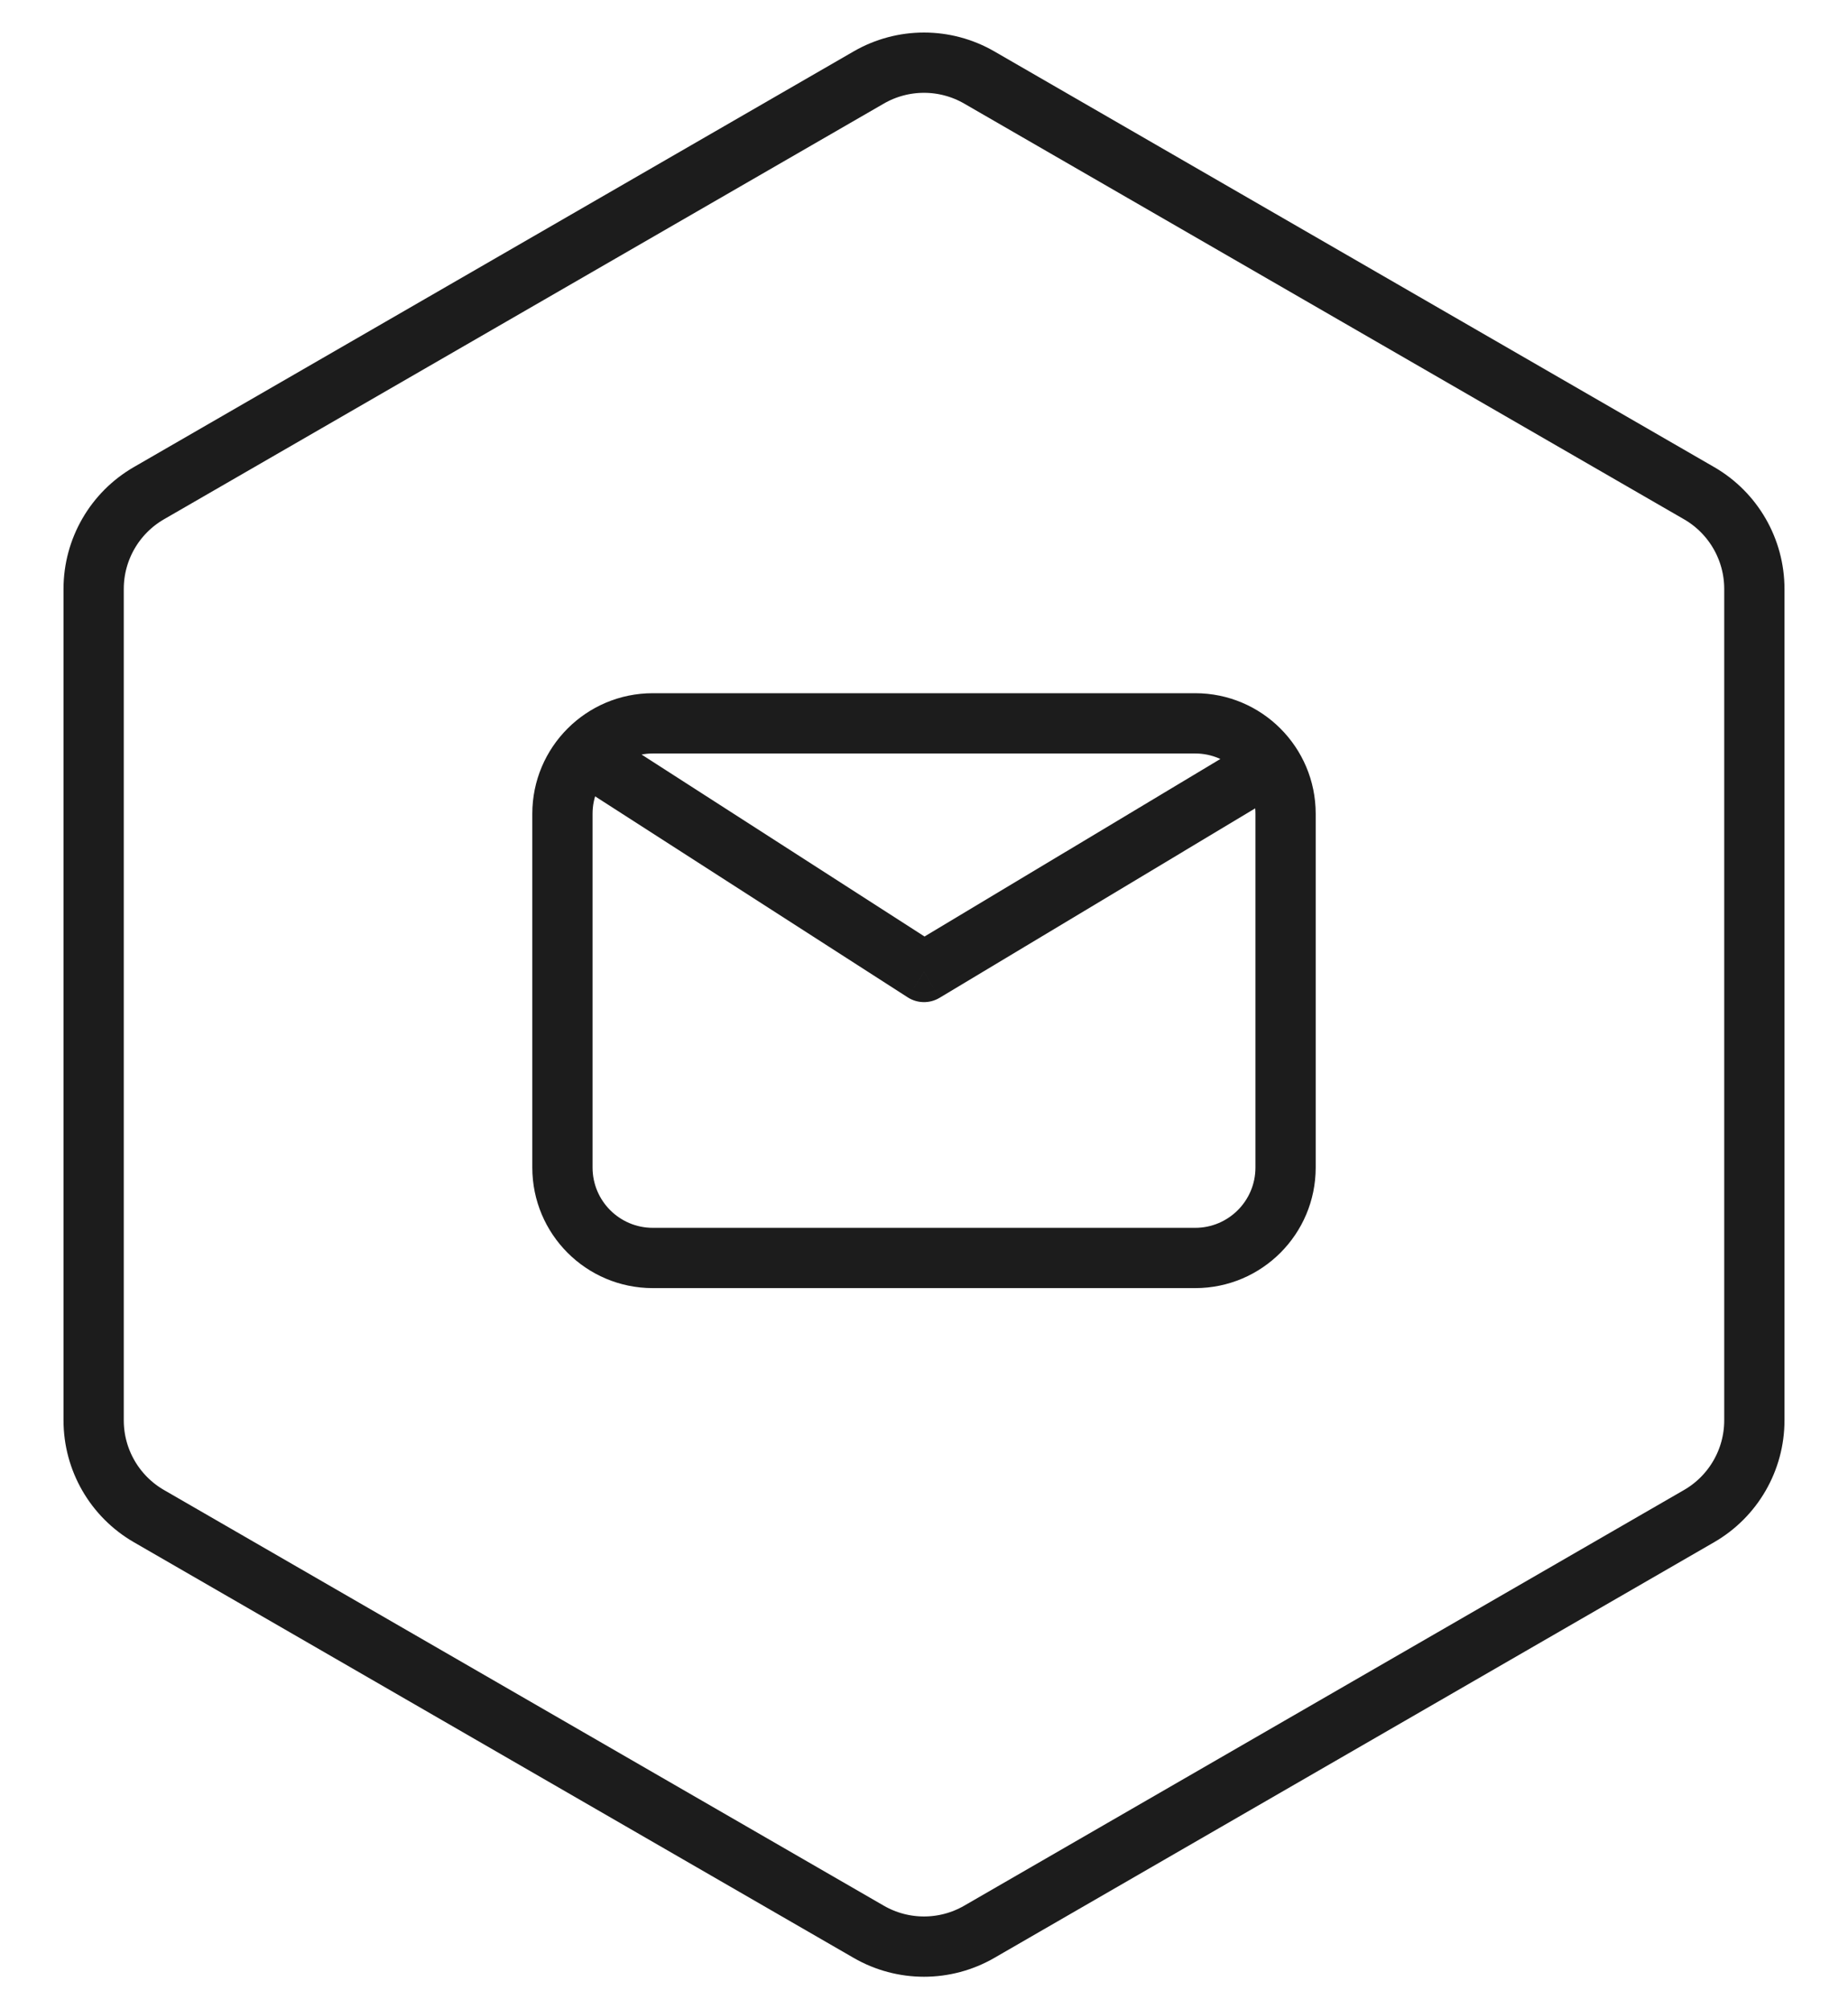
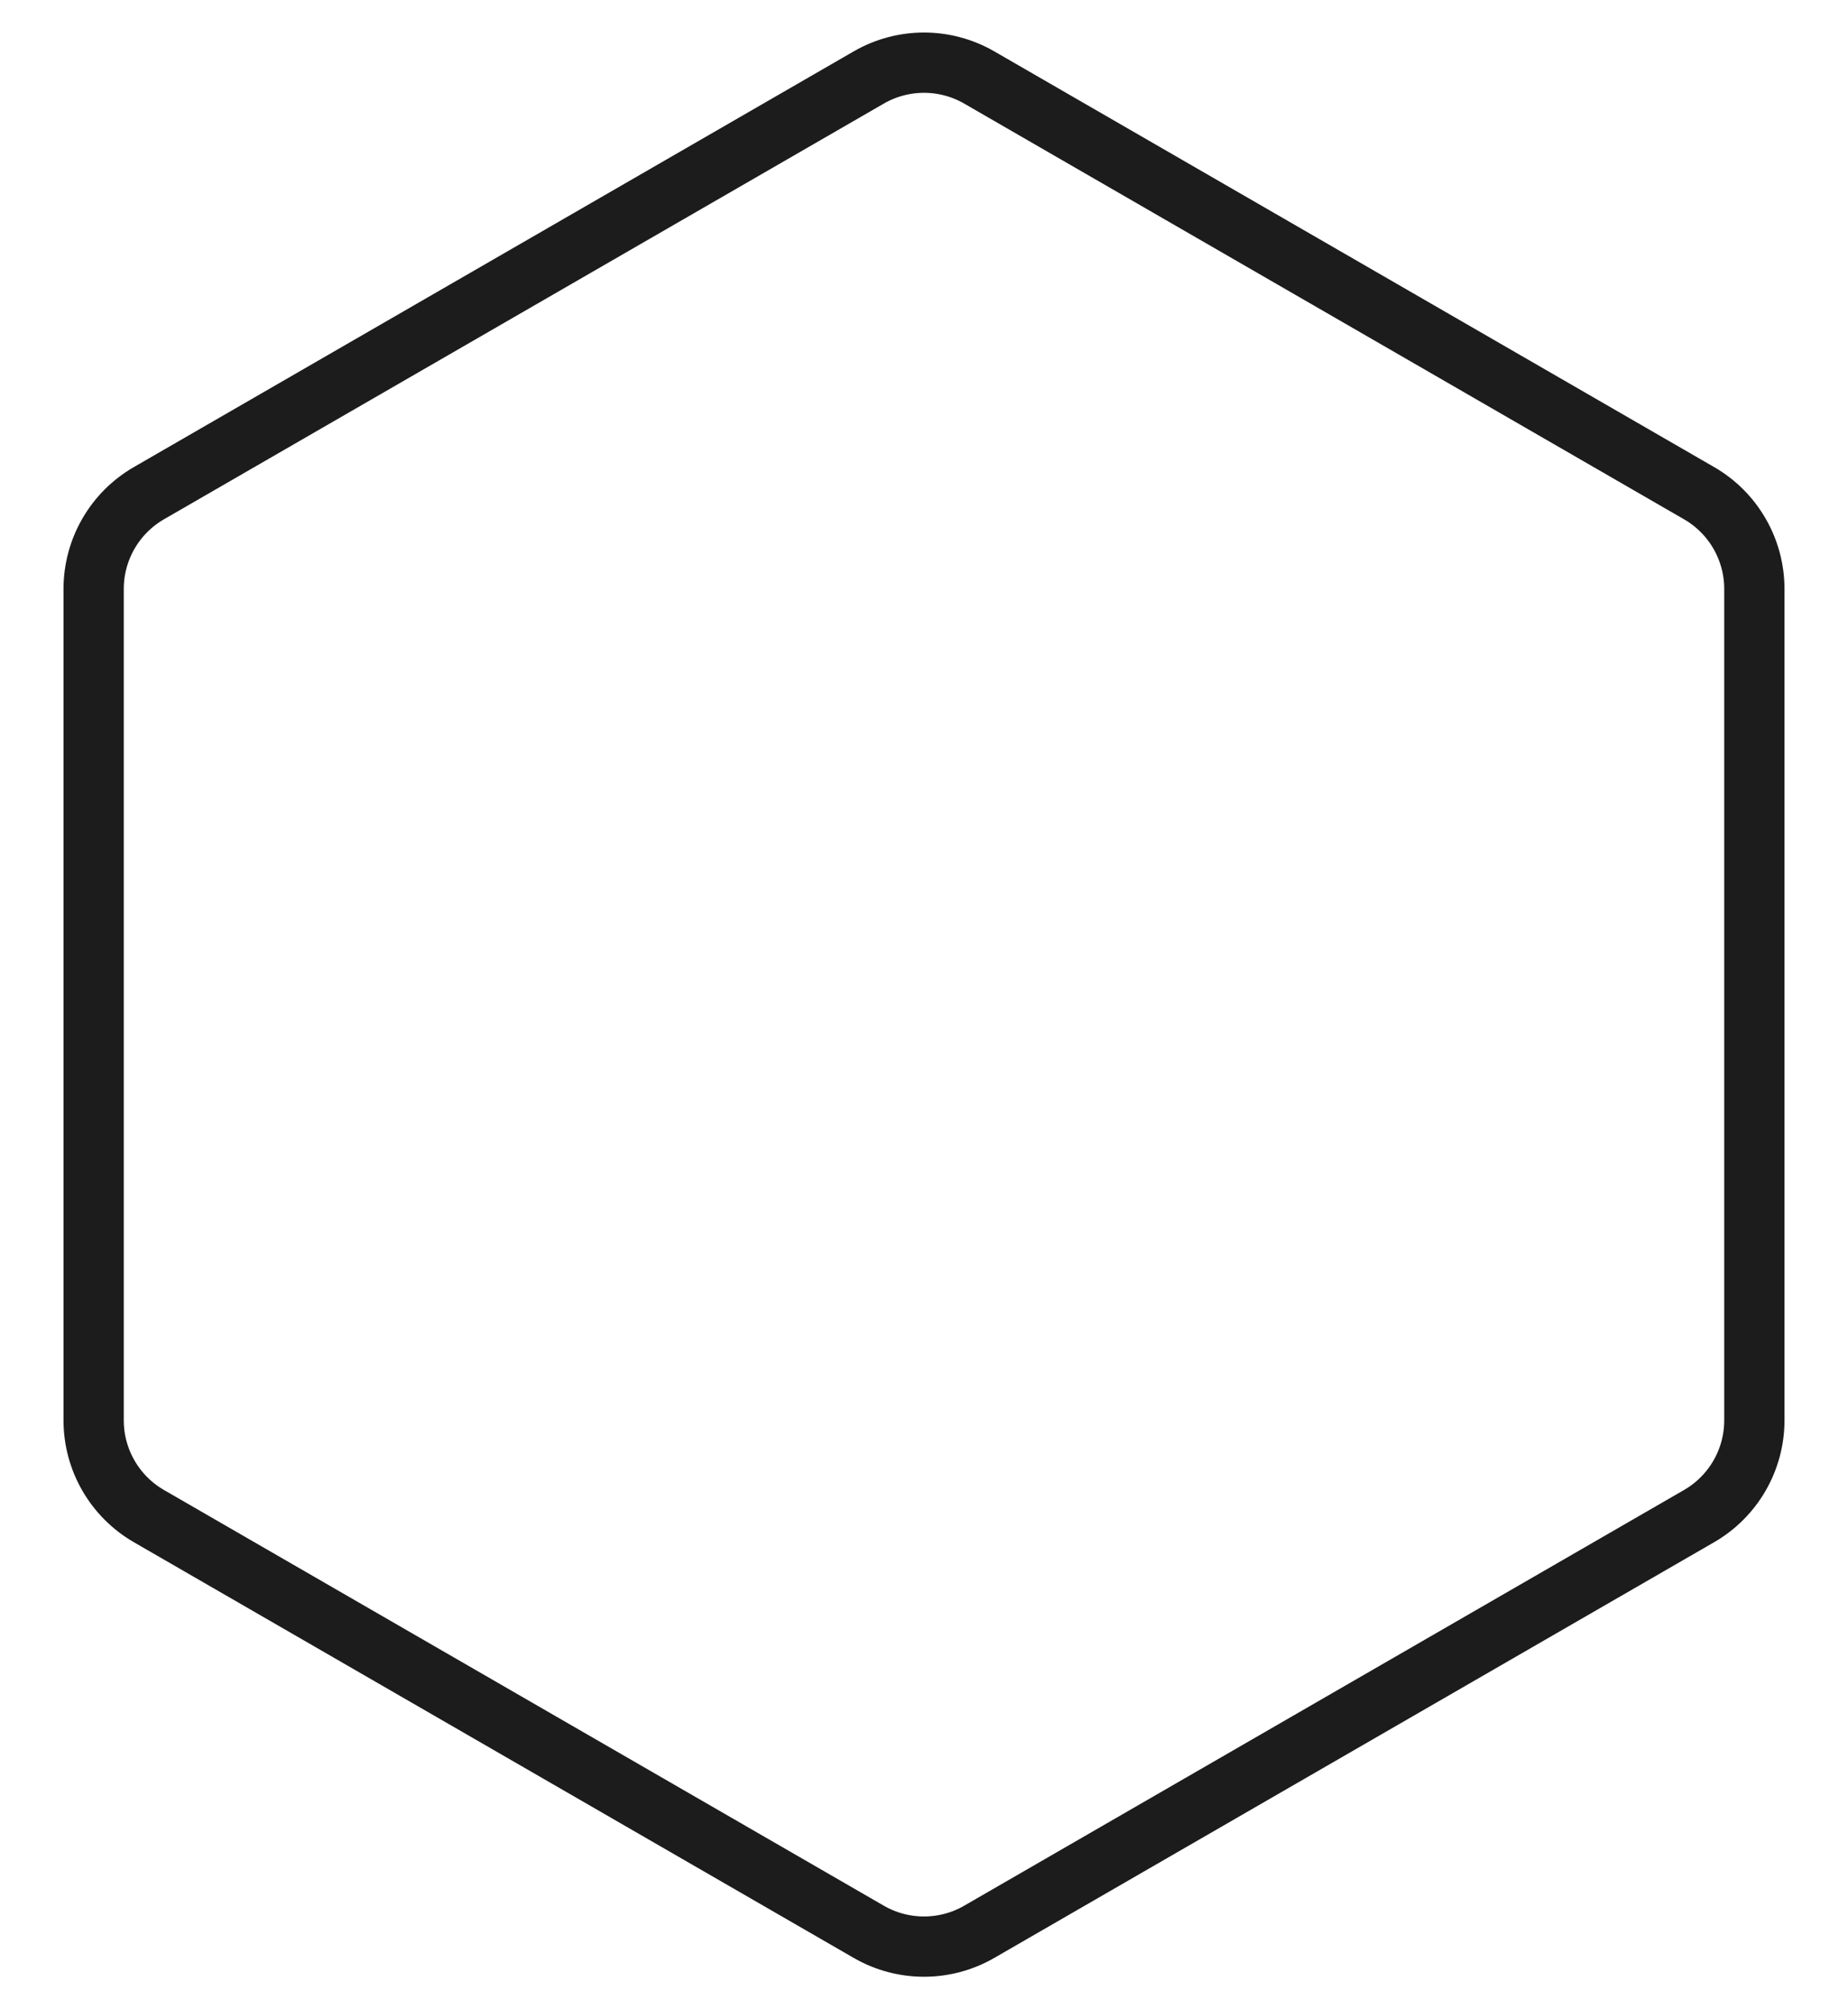
<svg xmlns="http://www.w3.org/2000/svg" fill="none" viewBox="0 0 46 50" height="50" width="46">
  <path stroke-width="1.5" stroke="#1C1C1C" d="M24.375 1.928C23.524 1.437 22.476 1.437 21.625 1.928L3.706 12.273C2.856 12.764 2.331 13.672 2.331 14.655V35.345C2.331 36.328 2.856 37.236 3.706 37.727L21.625 48.072C22.476 48.563 23.524 48.563 24.375 48.072L42.294 37.727C43.144 37.236 43.669 36.328 43.669 35.345V14.655C43.669 13.672 43.144 12.764 42.294 12.273L24.375 1.928Z" />
-   <path fill="#1C1C1C" d="M15.531 18.494C15.182 18.27 14.718 18.371 14.494 18.719C14.27 19.068 14.371 19.532 14.719 19.756L15.531 18.494ZM23 24.188L22.594 24.818C22.834 24.973 23.141 24.977 23.386 24.831L23 24.188ZM31.823 19.768C32.179 19.555 32.294 19.094 32.081 18.739C31.867 18.384 31.407 18.269 31.052 18.482L31.823 19.768ZM14.75 29.054V20.25H13.25V29.054H14.75ZM16.25 18.75H29.75V17.25H16.25V18.75ZM31.25 20.25V29.054H32.75V20.25H31.25ZM31.25 29.054C31.25 29.883 30.578 30.554 29.75 30.554V32.054C31.407 32.054 32.75 30.711 32.75 29.054H31.25ZM29.75 18.75C30.578 18.75 31.25 19.422 31.25 20.25H32.75C32.75 18.593 31.407 17.25 29.75 17.25V18.75ZM14.75 20.25C14.75 19.422 15.422 18.75 16.25 18.75V17.25C14.593 17.25 13.25 18.593 13.25 20.25H14.75ZM16.25 30.554C15.422 30.554 14.75 29.883 14.75 29.054H13.25C13.25 30.711 14.593 32.054 16.25 32.054V30.554ZM14.719 19.756L22.594 24.818L23.406 23.557L15.531 18.494L14.719 19.756ZM23.386 24.831L31.823 19.768L31.052 18.482L22.614 23.544L23.386 24.831ZM29.75 30.554H16.25V32.054H29.75V30.554Z" />
</svg>